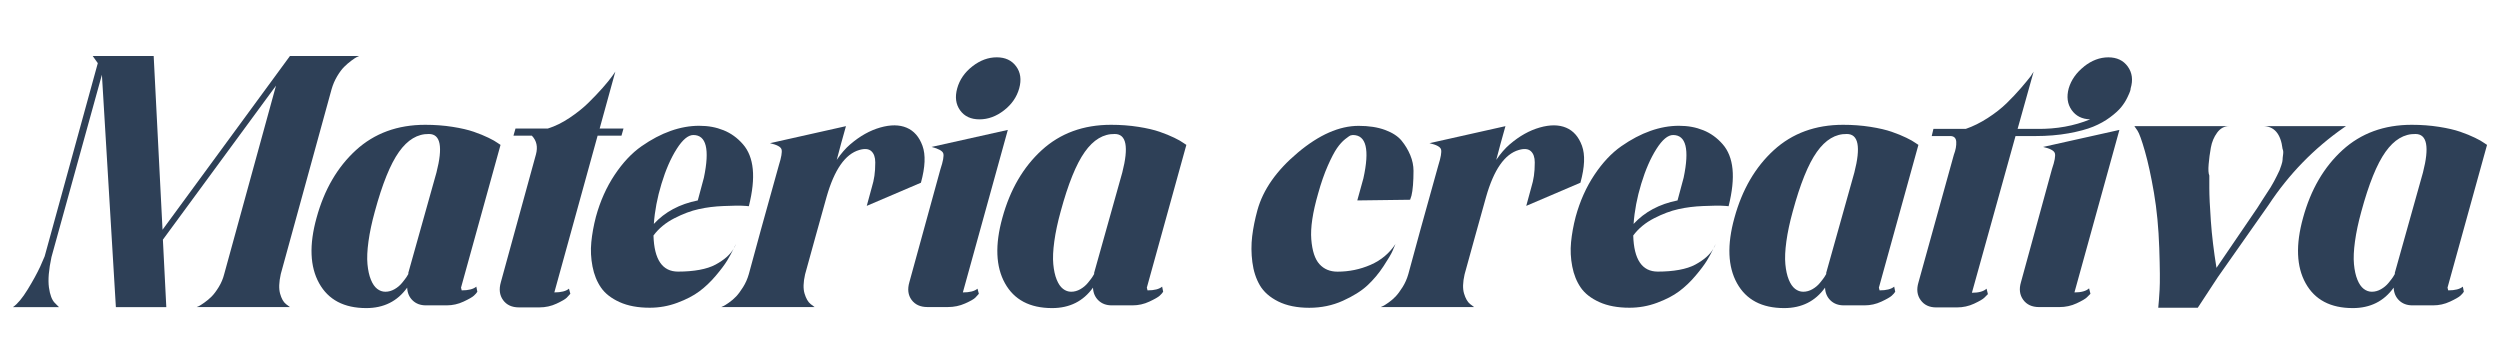
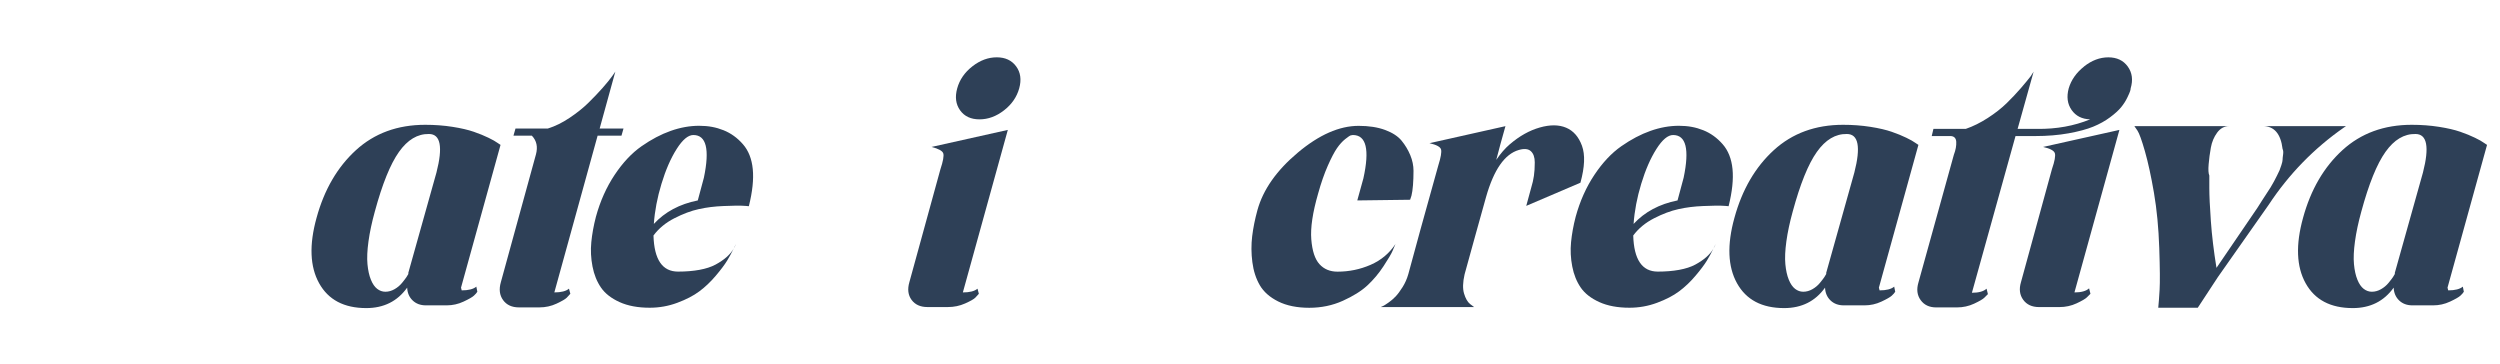
<svg xmlns="http://www.w3.org/2000/svg" id="Capa_1" data-name="Capa 1" viewBox="0 0 1400 203.87">
  <defs>
    <style>      .cls-1 {        fill: #2e4057;      }    </style>
  </defs>
  <g>
-     <path class="cls-1" d="M162.38,31.35h38.73c-.26.13-.67.32-1.24.57-.57.26-1.59.92-3.05,2-1.46,1.08-2.83,2.26-4.1,3.53s-2.58,3.02-3.91,5.25c-1.34,2.23-2.38,4.67-3.15,7.35l-28.43,103.41c-1.02,4.58-1.14,8.24-.38,10.97.76,2.74,1.84,4.67,3.24,5.82l2.29,1.72h-52.28c.38-.13.83-.32,1.34-.57.51-.25,1.49-.89,2.96-1.91,1.46-1.02,2.83-2.16,4.1-3.43s2.61-3.05,4.01-5.34c1.4-2.29,2.41-4.7,3.05-7.25,19.2-69.83,28.87-105,29-105.51l-63.34,86.24,1.91,37.78h-28.24l-7.82-130.12-28.24,102.07c-1.53,7.12-2,12.78-1.43,16.98.57,4.2,1.68,7.12,3.34,8.78l2.29,2.29H7.27c2.55-1.78,5.28-5.06,8.2-9.83,2.93-4.77,5.28-9.06,7.06-12.88l2.48-5.72,29.76-108.18-2.86-4.01h34.15l4.96,97.3L162.38,31.35Z" />
    <path class="cls-1" d="M258.54,162.61c3.82,0,6.55-.7,8.2-2.1l.57,2.86c-.38.64-1.02,1.37-1.91,2.19-.89.83-2.83,1.94-5.82,3.34-2.99,1.4-6.14,2.1-9.44,2.1h-11.64c-3.05,0-5.53-.92-7.44-2.77-1.91-1.84-2.93-4.23-3.05-7.15-5.47,7.63-13.1,11.45-22.89,11.45-12.47,0-21.27-4.64-26.42-13.93-5.15-9.28-5.63-21.49-1.43-36.63,4.32-15.77,11.67-28.39,22.04-37.87,10.37-9.47,23.31-14.21,38.83-14.21,5.34,0,10.43.38,15.26,1.14,4.83.76,8.81,1.69,11.92,2.77,3.12,1.08,5.85,2.19,8.2,3.34,2.35,1.14,4.04,2.1,5.06,2.86l1.72,1.14c-8.78,31.8-16.15,58.45-22.13,79.94l.38,1.53ZM244.42,96.6c3.69-14.37,2.29-21.56-4.2-21.56-6.36-.13-11.96,3.21-16.79,10.02-4.84,6.81-9.35,17.97-13.55,33.48-1.65,5.98-2.83,11.51-3.53,16.6-.7,5.09-.89,9.35-.57,12.78.32,3.43.95,6.33,1.91,8.68.95,2.36,2.13,4.07,3.53,5.15,1.4,1.08,2.92,1.62,4.58,1.62,1.78,0,3.5-.48,5.15-1.43,1.65-.95,3.05-2.13,4.2-3.53,1.14-1.4,1.97-2.48,2.48-3.24.51-.76.89-1.4,1.14-1.91l-.19-.19,15.84-56.47Z" />
    <path class="cls-1" d="M348.02,75.99h-13.36l-24.23,87.76c3.82,0,6.55-.7,8.2-2.1l.76,2.86c-.51.64-1.18,1.37-2,2.19-.83.83-2.74,1.94-5.72,3.34-2.99,1.4-6.2,2.1-9.63,2.1h-11.45c-3.94,0-6.9-1.37-8.87-4.1-1.97-2.73-2.38-6.07-1.24-10.02l19.65-71.55c1.14-4.2.38-7.69-2.29-10.49h-10.3l1.14-4.01h18.13c4.07-1.27,8.14-3.27,12.21-6.01,4.07-2.73,7.57-5.53,10.49-8.4,2.92-2.86,5.56-5.63,7.92-8.3,2.35-2.67,4.16-4.89,5.44-6.68l1.72-2.48-8.78,31.86h13.36l-1.14,4.01Z" />
    <path class="cls-1" d="M419.38,115.48c-1.02-.13-2.42-.22-4.2-.29-1.78-.06-5.12,0-10.02.19-4.9.19-9.51.76-13.83,1.72-4.33.95-8.9,2.67-13.74,5.15-4.84,2.48-8.71,5.69-11.64,9.63.38,13.48,4.96,20.22,13.74,20.22s16.15-1.3,20.99-3.91c4.83-2.61,8.2-5.56,10.11-8.87-1.02,2.16-2.23,4.39-3.63,6.68-1.4,2.29-3.53,5.12-6.39,8.49-2.86,3.37-5.91,6.27-9.16,8.68-3.24,2.42-7.35,4.55-12.31,6.39-4.96,1.85-10.11,2.77-15.45,2.77-6.61,0-12.24-1.05-16.88-3.15-4.64-2.1-8.11-4.8-10.4-8.11-2.29-3.31-3.88-7.25-4.77-11.83-.89-4.58-1.11-9.13-.67-13.64.44-4.51,1.3-9.25,2.58-14.21,2.41-8.78,5.91-16.6,10.49-23.47,4.58-6.87,9.6-12.21,15.07-16.03,5.47-3.82,10.9-6.68,16.31-8.59,5.4-1.91,10.71-2.86,15.93-2.86s9.51.83,13.64,2.48c4.13,1.65,7.76,4.26,10.87,7.82,3.12,3.56,4.96,8.2,5.53,13.93.57,5.72-.16,12.66-2.19,20.8ZM366.15,125.4c6.23-6.74,14.43-11.13,24.61-13.16l3.43-12.78c3.31-15.9,1.34-23.85-5.91-23.85-2.93,0-6.04,2.61-9.35,7.82-3.31,5.22-6.14,11.7-8.49,19.46-2.36,7.76-3.79,15.26-4.29,22.51ZM410.79,139.33l1.34-2.67c-.26.76-.7,1.65-1.34,2.67Z" />
-     <path class="cls-1" d="M476.23,80.76c5.34-4.58,10.9-7.69,16.69-9.35,5.79-1.65,10.71-1.62,14.79.1,4.07,1.72,7.03,5.09,8.87,10.11,1.84,5.03,1.56,11.92-.86,20.7l-30.34,12.97,2.86-10.49c.63-2.03,1.11-4.13,1.43-6.3.32-2.16.48-4.67.48-7.54s-.73-4.96-2.19-6.3c-1.46-1.34-3.72-1.56-6.77-.67-7.89,2.29-13.99,11.07-18.32,26.33-1.4,4.96-3.47,12.37-6.2,22.23-2.74,9.86-4.67,16.89-5.82,21.08-1.02,4.45-1.12,8.05-.29,10.78.83,2.74,1.94,4.67,3.34,5.82l2.29,1.72h-52.28c.26-.13.67-.32,1.24-.57.57-.25,1.59-.89,3.05-1.91,1.46-1.02,2.8-2.16,4.01-3.43,1.21-1.27,2.51-3.02,3.91-5.25,1.4-2.22,2.48-4.67,3.24-7.35,3.43-12.85,9.03-33.13,16.79-60.86,1.4-4.45,1.91-7.41,1.53-8.87-.38-1.46-2.55-2.64-6.49-3.53l42.55-9.54c-.64,2.16-1.56,5.47-2.77,9.92-1.21,4.45-2,7.44-2.38,8.97,2.41-3.56,4.96-6.49,7.63-8.78Z" />
    <path class="cls-1" d="M521.64,82.29l42.74-9.54-25.18,91.01c3.82,0,6.55-.7,8.2-2.1l.76,2.86c-.51.64-1.18,1.37-2,2.19-.83.83-2.74,1.91-5.72,3.24-2.99,1.34-6.2,2-9.63,2h-11.45c-3.94,0-6.9-1.34-8.87-4.01-1.97-2.67-2.39-5.98-1.24-9.92l17.36-63.15c1.53-4.58,2.07-7.57,1.62-8.97-.45-1.4-2.64-2.61-6.58-3.62ZM544.53,37.16c4.32-3.37,8.87-5.06,13.64-5.06s8.39,1.69,10.87,5.06c2.48,3.37,3.05,7.47,1.72,12.31-1.34,4.84-4.17,8.94-8.49,12.31-4.33,3.37-8.9,5.06-13.74,5.06s-8.46-1.68-10.87-5.06c-2.42-3.37-2.96-7.47-1.62-12.31,1.34-4.83,4.16-8.93,8.49-12.31Z" />
-     <path class="cls-1" d="M642.6,162.61c3.82,0,6.55-.7,8.2-2.1l.57,2.86c-.38.64-1.02,1.37-1.91,2.19-.89.83-2.83,1.94-5.82,3.34-2.99,1.4-6.14,2.1-9.44,2.1h-11.64c-3.05,0-5.53-.92-7.44-2.77-1.91-1.84-2.93-4.23-3.05-7.15-5.47,7.63-13.1,11.45-22.89,11.45-12.47,0-21.27-4.64-26.42-13.93-5.15-9.28-5.63-21.49-1.43-36.63,4.32-15.77,11.67-28.39,22.04-37.87,10.37-9.47,23.31-14.21,38.83-14.21,5.34,0,10.43.38,15.26,1.14,4.83.76,8.81,1.69,11.92,2.77,3.12,1.08,5.85,2.19,8.2,3.34,2.35,1.14,4.04,2.1,5.06,2.86l1.72,1.14c-8.78,31.8-16.15,58.45-22.13,79.94l.38,1.53ZM628.48,96.6c3.69-14.37,2.29-21.56-4.2-21.56-6.36-.13-11.96,3.21-16.79,10.02-4.84,6.81-9.35,17.97-13.55,33.48-1.65,5.98-2.83,11.51-3.53,16.6-.7,5.09-.89,9.35-.57,12.78.32,3.43.95,6.33,1.91,8.68.95,2.36,2.13,4.07,3.53,5.15,1.4,1.08,2.92,1.62,4.58,1.62,1.78,0,3.5-.48,5.15-1.43,1.65-.95,3.05-2.13,4.2-3.53,1.14-1.4,1.97-2.48,2.48-3.24.51-.76.89-1.4,1.14-1.91l-.19-.19,15.84-56.47Z" />
  </g>
  <g>
    <path class="cls-1" d="M789.65,111.86l-29.57.38,3.43-12.4c3.56-16.15,1.59-24.23-5.91-24.23-.26,0-.64.07-1.14.19-.51.13-1.56.83-3.15,2.1-1.59,1.27-3.12,2.96-4.58,5.06-1.46,2.1-3.18,5.37-5.15,9.83-1.97,4.45-3.79,9.67-5.44,15.64-3.05,10.56-4.33,19.08-3.82,25.57.51,6.49,2.03,11.13,4.58,13.93,2.54,2.8,5.91,4.2,10.11,4.2,6.49,0,12.65-1.27,18.51-3.82,5.85-2.54,10.49-6.42,13.93-11.64-.38.89-.92,2.16-1.62,3.82-.7,1.65-2.38,4.52-5.06,8.59-2.67,4.07-5.69,7.66-9.06,10.78-3.37,3.12-7.95,5.98-13.74,8.59-5.79,2.61-12.05,3.91-18.79,3.91s-12.66-1.17-17.36-3.53c-4.71-2.35-8.14-5.37-10.3-9.06-2.16-3.69-3.56-8.01-4.2-12.97-.64-4.96-.67-9.79-.1-14.5.57-4.7,1.56-9.6,2.96-14.69,3.18-11.45,10.71-22.16,22.61-32.15,11.89-9.98,23.24-14.98,34.06-14.98,5.72,0,10.65.76,14.79,2.29,4.13,1.53,7.22,3.53,9.25,6.01,2.03,2.48,3.65,5.18,4.87,8.11,1.21,2.93,1.81,5.85,1.81,8.78s-.1,5.6-.29,8.01c-.19,2.42-.48,4.39-.86,5.91l-.76,2.29Z" />
    <path class="cls-1" d="M845.55,80.76c5.34-4.58,10.9-7.69,16.69-9.35,5.79-1.65,10.71-1.62,14.79.1,4.07,1.72,7.03,5.09,8.87,10.11,1.84,5.03,1.56,11.92-.86,20.7l-30.34,12.97,2.86-10.49c.63-2.03,1.11-4.13,1.43-6.3.32-2.16.48-4.67.48-7.54s-.73-4.96-2.19-6.3c-1.46-1.34-3.72-1.56-6.77-.67-7.89,2.29-13.99,11.07-18.32,26.33-1.4,4.96-3.47,12.37-6.2,22.23-2.74,9.86-4.67,16.89-5.82,21.08-1.02,4.45-1.12,8.05-.29,10.78.83,2.74,1.94,4.67,3.34,5.82l2.29,1.72h-52.28c.26-.13.67-.32,1.24-.57.57-.25,1.59-.89,3.05-1.91,1.46-1.02,2.8-2.16,4.01-3.43,1.21-1.27,2.51-3.02,3.91-5.25,1.4-2.22,2.48-4.67,3.24-7.35,3.43-12.85,9.03-33.13,16.79-60.86,1.4-4.45,1.91-7.41,1.53-8.87-.38-1.46-2.55-2.64-6.49-3.53l42.55-9.54c-.64,2.16-1.56,5.47-2.77,9.92-1.21,4.45-2,7.44-2.38,8.97,2.41-3.56,4.96-6.49,7.63-8.78Z" />
    <path class="cls-1" d="M968.04,115.48c-1.02-.13-2.42-.22-4.2-.29-1.78-.06-5.12,0-10.02.19-4.9.19-9.51.76-13.83,1.72-4.33.95-8.9,2.67-13.74,5.15-4.84,2.48-8.71,5.69-11.64,9.63.38,13.48,4.96,20.22,13.74,20.22s16.15-1.3,20.99-3.91c4.83-2.61,8.2-5.56,10.11-8.87-1.02,2.16-2.23,4.39-3.63,6.68-1.4,2.29-3.53,5.12-6.39,8.49-2.86,3.37-5.91,6.27-9.16,8.68-3.24,2.42-7.35,4.55-12.31,6.39-4.96,1.85-10.11,2.77-15.45,2.77-6.61,0-12.24-1.05-16.88-3.15-4.64-2.1-8.11-4.8-10.4-8.11-2.29-3.31-3.88-7.25-4.77-11.83-.89-4.58-1.11-9.13-.67-13.64.44-4.51,1.3-9.25,2.58-14.21,2.41-8.78,5.91-16.6,10.49-23.47,4.58-6.87,9.6-12.21,15.07-16.03,5.47-3.82,10.9-6.68,16.31-8.59,5.4-1.91,10.71-2.86,15.93-2.86s9.51.83,13.64,2.48c4.13,1.65,7.76,4.26,10.87,7.82,3.12,3.56,4.96,8.2,5.53,13.93.57,5.72-.16,12.66-2.19,20.8ZM914.81,125.4c6.23-6.74,14.43-11.13,24.61-13.16l3.43-12.78c3.31-15.9,1.34-23.85-5.91-23.85-2.93,0-6.04,2.61-9.35,7.82-3.31,5.22-6.14,11.7-8.49,19.46-2.36,7.76-3.79,15.26-4.29,22.51ZM959.45,139.33l1.34-2.67c-.26.76-.7,1.65-1.34,2.67Z" />
    <path class="cls-1" d="M1052.55,162.61c3.82,0,6.55-.7,8.2-2.1l.57,2.86c-.38.64-1.02,1.37-1.91,2.19-.89.83-2.83,1.94-5.82,3.34-2.99,1.4-6.14,2.1-9.44,2.1h-11.64c-3.05,0-5.53-.92-7.44-2.77-1.91-1.84-2.93-4.23-3.05-7.15-5.47,7.63-13.1,11.45-22.89,11.45-12.47,0-21.27-4.64-26.42-13.93-5.15-9.28-5.63-21.49-1.43-36.63,4.32-15.77,11.67-28.39,22.04-37.87,10.37-9.47,23.31-14.21,38.83-14.21,5.34,0,10.43.38,15.26,1.14,4.83.76,8.81,1.69,11.92,2.77,3.12,1.08,5.85,2.19,8.2,3.34,2.35,1.14,4.04,2.1,5.06,2.86l1.72,1.14c-8.78,31.8-16.15,58.45-22.13,79.94l.38,1.53ZM1038.44,96.6c3.69-14.37,2.29-21.56-4.2-21.56-6.36-.13-11.96,3.21-16.79,10.02-4.84,6.81-9.35,17.97-13.55,33.48-1.65,5.98-2.83,11.51-3.53,16.6-.7,5.09-.89,9.35-.57,12.78.32,3.43.95,6.33,1.91,8.68.95,2.36,2.13,4.07,3.53,5.15,1.4,1.08,2.92,1.62,4.58,1.62,1.78,0,3.5-.48,5.15-1.43,1.65-.95,3.05-2.13,4.2-3.53,1.14-1.4,1.97-2.48,2.48-3.24.51-.76.89-1.4,1.14-1.91l-.19-.19,15.84-56.47Z" />
    <path class="cls-1" d="M1167.03,37.26c4.32-3.43,8.87-5.15,13.64-5.15s8.4,1.72,10.88,5.15,3.02,7.51,1.62,12.21c0,.38-.1.89-.29,1.53-.19.64-.73,1.88-1.62,3.72-.89,1.85-2.04,3.63-3.43,5.34-1.4,1.72-3.47,3.6-6.2,5.63-2.74,2.04-5.88,3.79-9.44,5.25-3.56,1.46-8.17,2.7-13.83,3.72-5.66,1.02-11.86,1.53-18.6,1.53h-11.07l-24.42,87.76c3.82,0,6.55-.76,8.2-2.29l.76,3.05c-.51.51-1.18,1.18-2,2-.83.83-2.74,1.94-5.72,3.34-2.99,1.4-6.2,2.1-9.63,2.1h-11.64c-3.82,0-6.71-1.37-8.68-4.1-1.97-2.73-2.38-6.01-1.24-9.83l19.84-71.55c1.02-2.67,1.46-5.09,1.34-7.25-.13-2.16-1.27-3.24-3.43-3.24h-10.3l.95-4.01h18.13c4.07-1.4,8.17-3.43,12.31-6.1,4.13-2.67,7.66-5.44,10.59-8.3,2.92-2.86,5.56-5.66,7.92-8.39,2.35-2.73,4.16-4.93,5.44-6.58l1.72-2.67-8.97,32.05h11.07c10.68.13,20.54-1.65,29.57-5.34-4.58-.13-8.05-1.88-10.4-5.25-2.36-3.37-2.89-7.41-1.62-12.12,1.4-4.7,4.26-8.78,8.59-12.21ZM1144.13,82.29l42.74-9.54-25.18,91.01c3.82,0,6.55-.76,8.2-2.29l.76,3.05c-.51.51-1.18,1.18-2,2-.83.83-2.74,1.94-5.72,3.34-2.99,1.4-6.2,2.1-9.63,2.1h-11.45c-3.94,0-6.9-1.37-8.87-4.1-1.97-2.73-2.38-6.01-1.24-9.83l17.36-63.34c1.53-4.45,2.07-7.41,1.62-8.87-.45-1.46-2.64-2.64-6.58-3.53Z" />
    <path class="cls-1" d="M1267.19,70.65h46.55c-.26.13-.64.38-1.14.76-16.79,11.7-30.84,26.14-42.16,43.31l-28.43,40.45-11.26,17.17h-22.13c.25-2.41.51-5.75.76-10.02.25-4.26.19-12.05-.19-23.37-.38-11.32-1.37-21.62-2.96-30.91-1.59-9.28-3.28-17.04-5.06-23.28-1.78-6.23-3.18-10.11-4.2-11.64l-1.72-2.48h53.04c-2.67,0-4.9,1.21-6.68,3.63-1.78,2.42-2.96,5.22-3.53,8.39-.57,3.18-.99,6.3-1.24,9.35-.26,3.05-.13,5.15.38,6.3v7.06c0,4.2.29,10.34.86,18.41.57,8.08,1.62,16.82,3.15,26.23l22.89-33.58c.76-1.14,1.65-2.54,2.67-4.2,1.02-1.65,1.84-2.92,2.48-3.82.63-.89,1.4-2.07,2.29-3.53.89-1.46,1.53-2.58,1.91-3.34.38-.76.92-1.81,1.62-3.15.7-1.34,1.17-2.32,1.43-2.96.25-.63.6-1.62,1.05-2.96.44-1.34.67-2.32.67-2.96s.1-1.62.29-2.96c.19-1.34.1-2.38-.29-3.15-1.02-8.52-4.71-12.78-11.07-12.78Z" />
    <path class="cls-1" d="M1370.98,162.61c3.82,0,6.55-.7,8.2-2.1l.57,2.86c-.38.64-1.02,1.37-1.91,2.19-.89.83-2.83,1.94-5.82,3.34-2.99,1.4-6.14,2.1-9.44,2.1h-11.64c-3.05,0-5.53-.92-7.44-2.77-1.91-1.84-2.93-4.23-3.05-7.15-5.47,7.63-13.1,11.45-22.89,11.45-12.47,0-21.27-4.64-26.42-13.93-5.15-9.28-5.63-21.49-1.43-36.63,4.32-15.77,11.67-28.39,22.04-37.87,10.37-9.47,23.31-14.21,38.83-14.21,5.34,0,10.43.38,15.26,1.14,4.83.76,8.81,1.69,11.92,2.77,3.12,1.08,5.85,2.19,8.2,3.34,2.35,1.14,4.04,2.1,5.06,2.86l1.72,1.14c-8.78,31.8-16.15,58.45-22.13,79.94l.38,1.53ZM1356.86,96.6c3.69-14.37,2.29-21.56-4.2-21.56-6.36-.13-11.96,3.21-16.79,10.02-4.84,6.81-9.35,17.97-13.55,33.48-1.65,5.98-2.83,11.51-3.53,16.6-.7,5.09-.89,9.35-.57,12.78.32,3.43.95,6.33,1.91,8.68.95,2.36,2.13,4.07,3.53,5.15,1.4,1.08,2.92,1.62,4.58,1.62,1.78,0,3.5-.48,5.15-1.43,1.65-.95,3.05-2.13,4.2-3.53,1.14-1.4,1.97-2.48,2.48-3.24.51-.76.89-1.4,1.14-1.91l-.19-.19,15.84-56.47Z" />
  </g>
</svg>